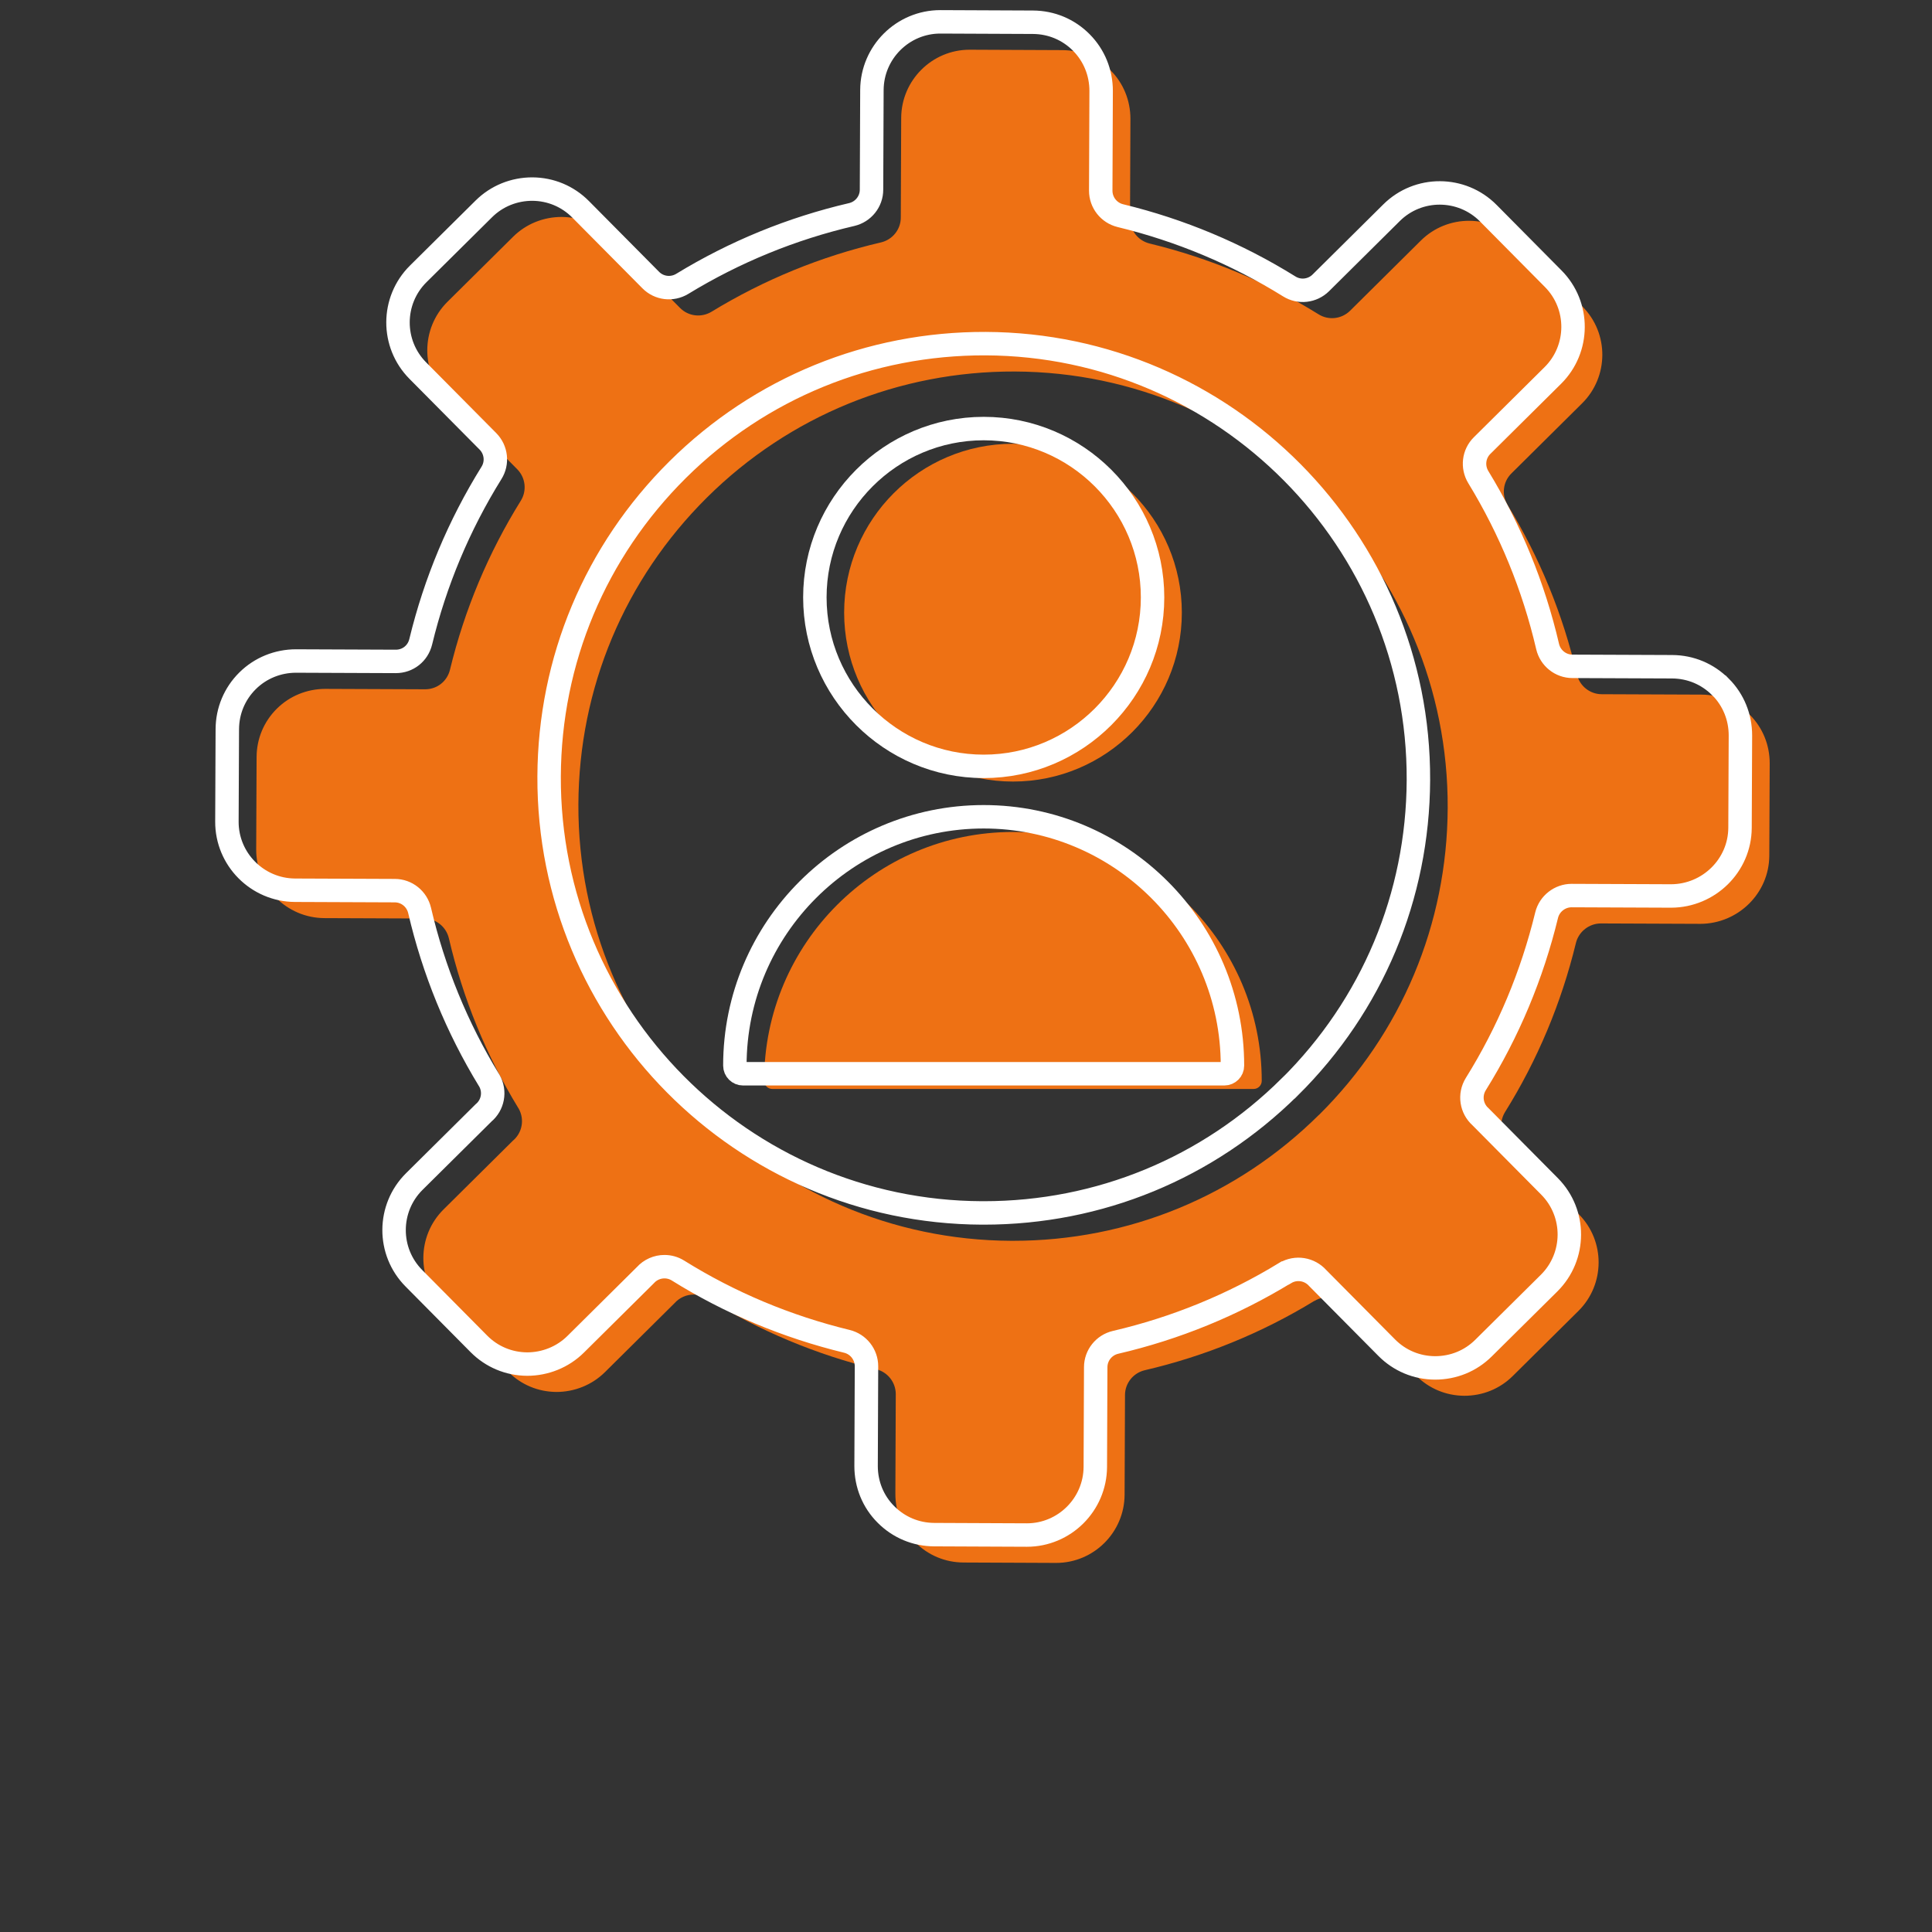
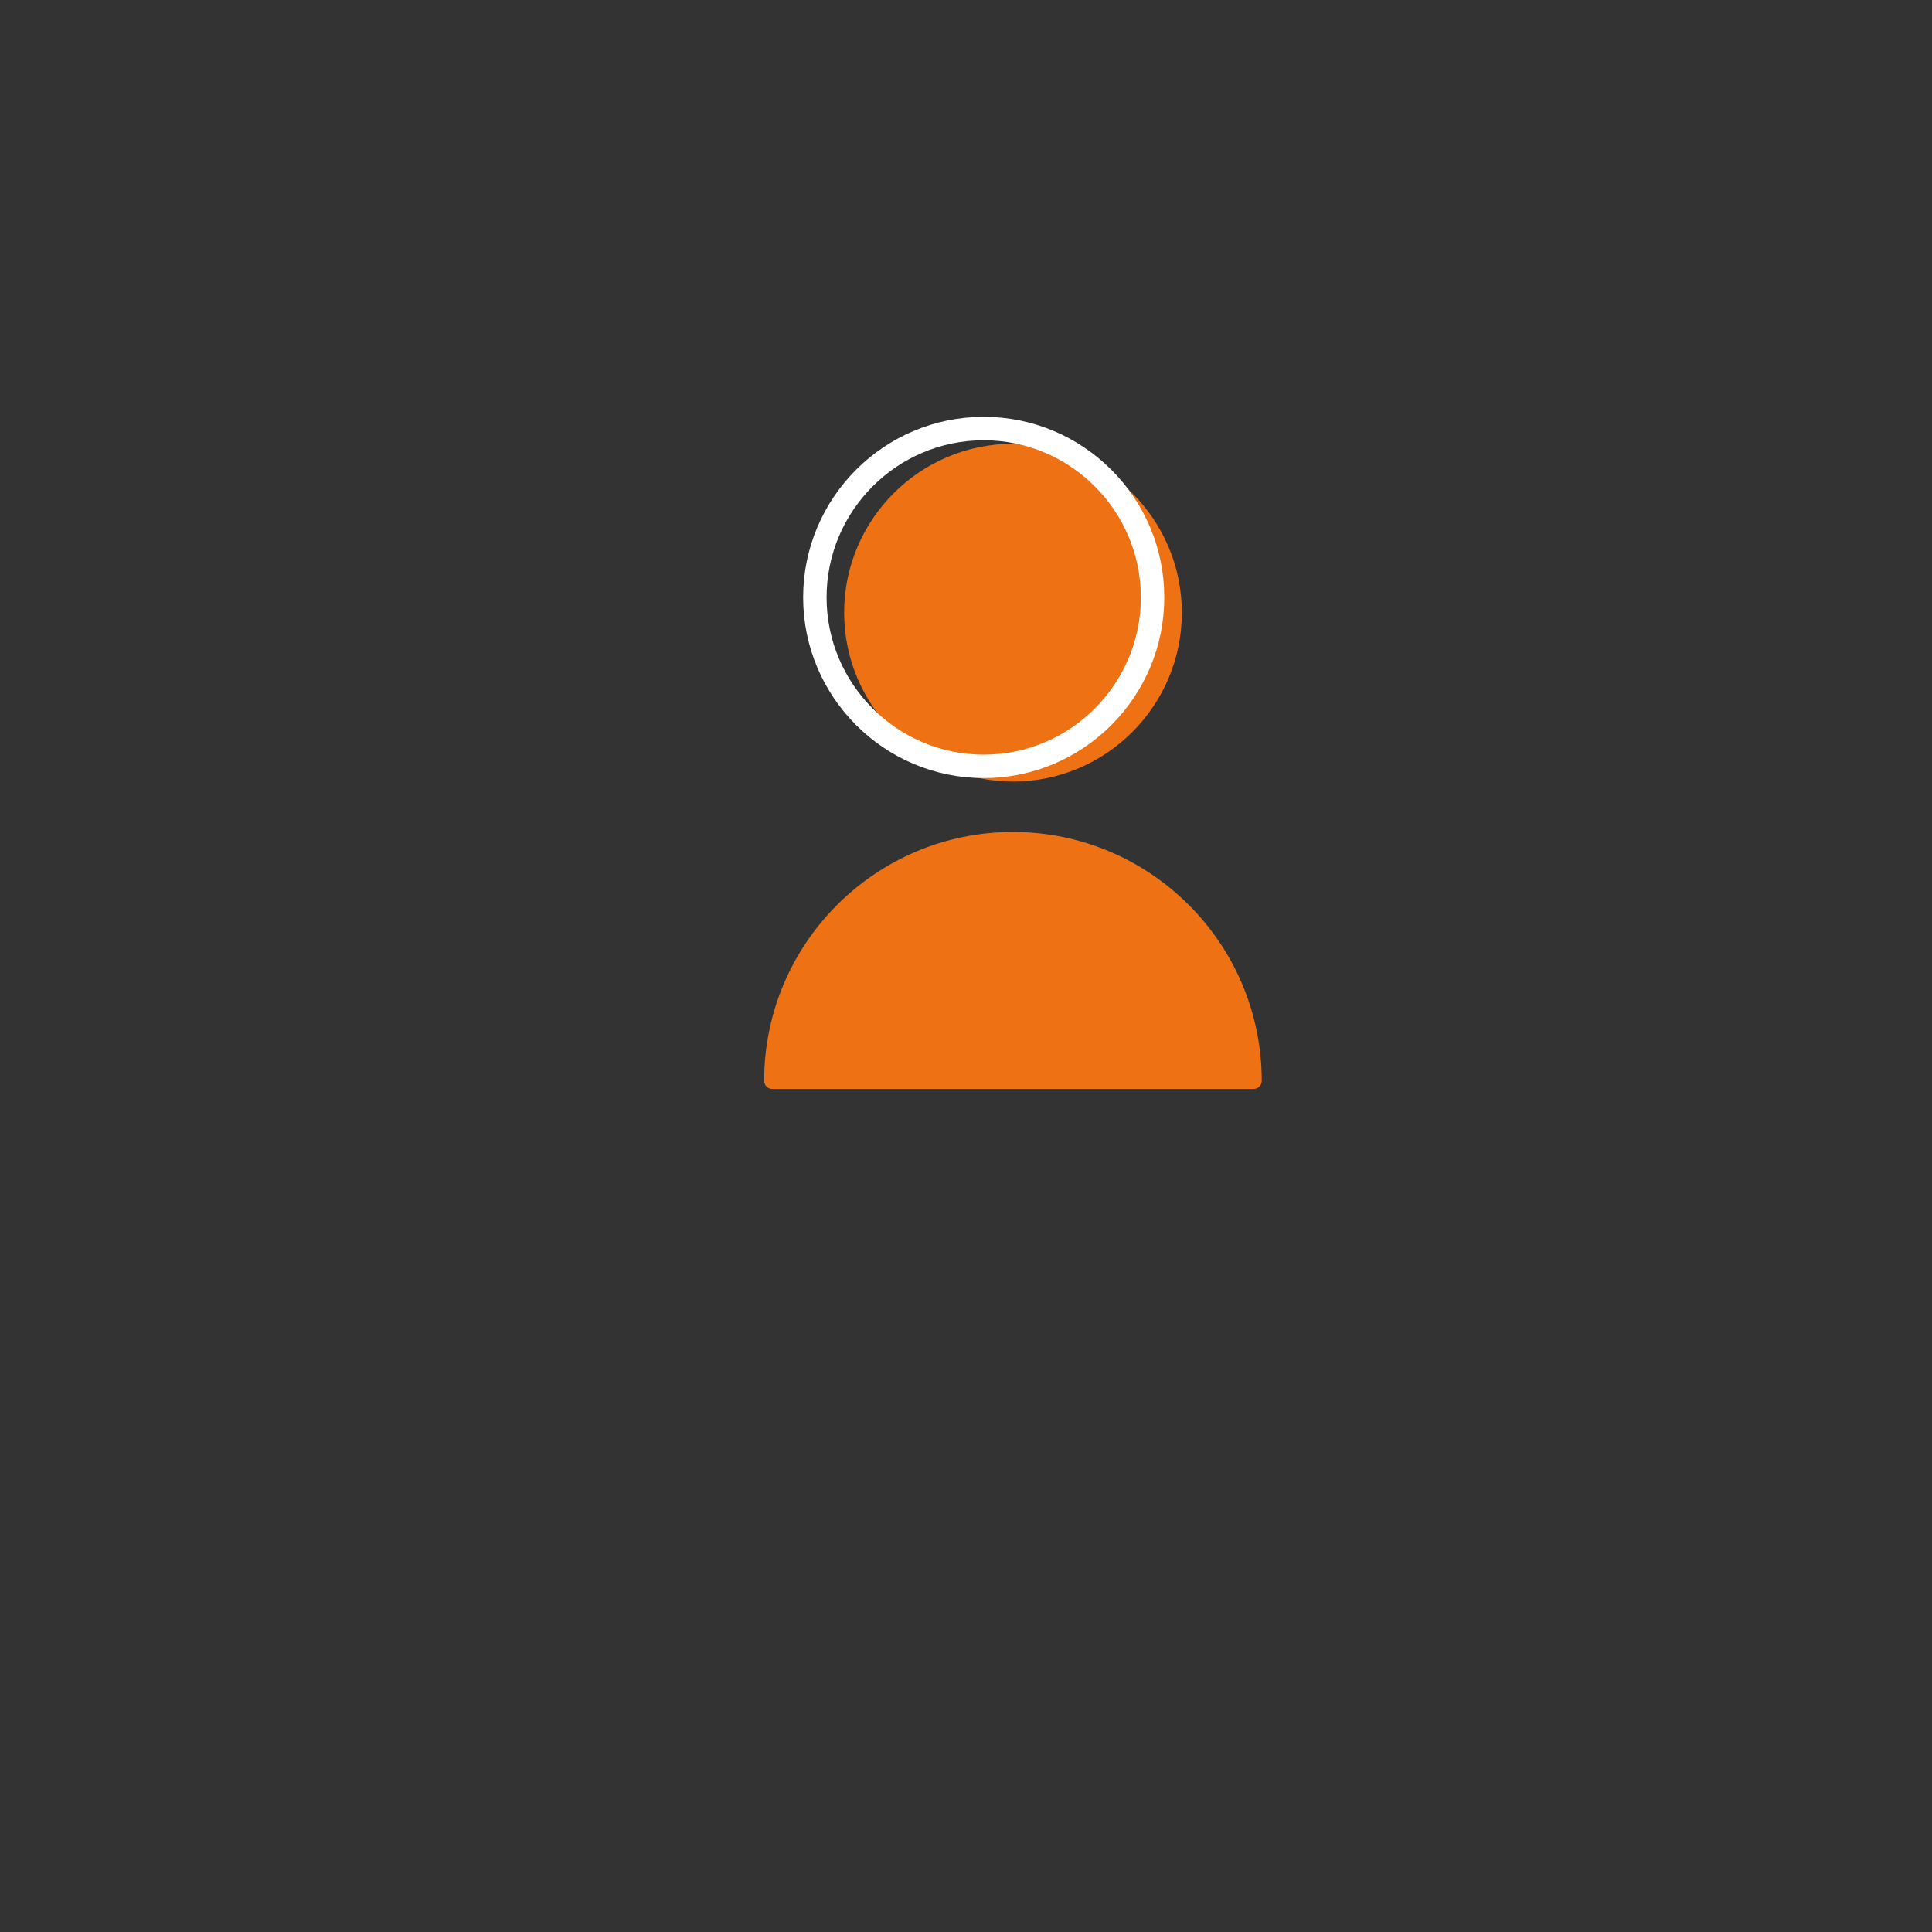
<svg xmlns="http://www.w3.org/2000/svg" id="a" viewBox="0 0 192 192">
  <rect x="0" y="0" width="192" height="192" fill="#333333" stroke="none" />
  <defs>
    <style>.b{fill:#ee7114;}.c{fill:none;stroke:#fff;stroke-miterlimit:10;stroke-width:2.33px;}</style>
  </defs>
-   <path class="b" d="m173.89,71.04c-1.28-1.29-2.98-2-4.8-2.01l-9.91-.04c-1.18,0-2.2-.82-2.47-1.97-1.39-5.97-3.71-11.63-6.89-16.84-.61-1.01-.46-2.3.38-3.13l7.03-6.97c2.66-2.64,2.68-6.95.04-9.61l-6.46-6.52c-2.64-2.66-6.95-2.68-9.61-.04l-7.03,6.97c-.84.83-2.14.98-3.14.35-5.18-3.22-10.83-5.59-16.78-7.03-1.15-.28-1.95-1.31-1.95-2.48l.04-9.91c0-1.82-.69-3.53-1.97-4.82-1.28-1.29-2.98-2-4.8-2.01l-9.18-.04h-.03c-3.73,0-6.78,3.03-6.8,6.77l-.04,9.91c0,1.18-.82,2.2-1.97,2.47-5.97,1.39-11.63,3.71-16.84,6.89-1.01.61-2.3.46-3.13-.38l-6.97-7.03c-1.28-1.29-2.98-2-4.8-2.01-1.81,0-3.53.69-4.82,1.97l-6.52,6.46c-2.66,2.64-2.68,6.95-.04,9.61l6.97,7.03c.83.84.98,2.14.35,3.14-3.22,5.18-5.59,10.83-7.03,16.78-.28,1.15-1.27,1.95-2.48,1.95l-9.91-.04c-1.8,0-3.53.69-4.82,1.97-1.29,1.28-2,2.98-2.01,4.8l-.04,9.18c-.02,3.75,3.02,6.81,6.77,6.83l9.91.04c1.18,0,2.2.82,2.47,1.97,1.39,5.97,3.71,11.64,6.89,16.85.01.02.03.04.04.06.62,1.09.35,2.44-.58,3.21l-6.88,6.82c-2.66,2.64-2.68,6.95-.04,9.61l6.46,6.52c1.28,1.29,2.98,2,4.8,2.01,1.78,0,3.53-.69,4.82-1.97l6.92-6.86c.49-.55,1.19-.85,1.9-.85.46,0,.92.12,1.34.38,5.18,3.23,10.83,5.59,16.79,7.04,1.15.28,1.95,1.31,1.95,2.48l-.04,9.91c0,1.82.69,3.53,1.97,4.81,1.28,1.29,2.98,2,4.8,2.01l9.18.04h.03c3.73,0,6.78-3.03,6.8-6.77l.04-9.91c0-1.18.82-2.2,1.97-2.47,5.97-1.39,11.64-3.71,16.85-6.89h0s.01,0,.02,0c1.07-.64,2.42-.4,3.22.5l6.86,6.92c1.28,1.29,2.98,2,4.8,2.01,1.83,0,3.53-.69,4.82-1.97l6.52-6.46c2.66-2.64,2.68-6.95.04-9.61l-6.86-6.92c-.91-.81-1.13-2.17-.47-3.24,3.23-5.18,5.59-10.83,7.04-16.79.28-1.15,1.33-1.95,2.48-1.95l9.91.04c3.72-.02,6.81-3.02,6.83-6.77l.04-9.18c0-1.82-.69-3.53-1.97-4.82Zm-42.81,39.75c-8.15,8.08-18.94,12.52-30.4,12.52-.06,0-.13,0-.19,0-23.82-.1-43.11-19.56-43.01-43.38.05-11.54,4.59-22.36,12.78-30.49,8.19-8.12,19.09-12.56,30.6-12.52,23.82.1,43.11,19.56,43.01,43.38-.05,11.54-4.59,22.36-12.78,30.49Z" />
  <g>
    <path class="b" d="m100.67,44.1c-9.26,0-16.78,7.53-16.78,16.78s7.53,16.79,16.78,16.79,16.78-7.53,16.78-16.79-7.53-16.78-16.78-16.78" />
    <path class="b" d="m100.67,82.68c-13.64,0-24.73,11.09-24.73,24.73,0,.45.37.81.81.81h47.83c.45,0,.81-.36.81-.81,0-13.64-11.09-24.73-24.73-24.73" />
  </g>
-   <path class="c" d="m170.98,68.27c-1.28-1.29-2.98-2-4.8-2.01l-9.91-.04c-1.18,0-2.2-.82-2.47-1.97-1.39-5.97-3.71-11.63-6.89-16.84-.61-1.01-.46-2.3.38-3.13l7.03-6.97c2.66-2.64,2.68-6.95.04-9.61l-6.46-6.52c-2.64-2.66-6.95-2.68-9.61-.04l-7.03,6.97c-.84.83-2.14.98-3.14.35-5.18-3.22-10.83-5.59-16.78-7.03-1.15-.28-1.95-1.31-1.95-2.48l.04-9.91c0-1.82-.69-3.53-1.97-4.82-1.28-1.29-2.98-2-4.8-2.01l-9.18-.04h-.03c-3.73,0-6.78,3.03-6.8,6.77l-.04,9.91c0,1.18-.82,2.2-1.97,2.47-5.97,1.39-11.63,3.71-16.84,6.89-1.01.61-2.3.46-3.13-.38l-6.97-7.03c-1.28-1.29-2.98-2-4.8-2.01-1.81,0-3.53.69-4.82,1.97l-6.52,6.46c-2.66,2.64-2.68,6.95-.04,9.61l6.97,7.03c.83.84.98,2.14.35,3.14-3.22,5.18-5.59,10.83-7.03,16.78-.28,1.15-1.27,1.95-2.48,1.95l-9.91-.04c-1.8,0-3.53.69-4.82,1.97-1.29,1.28-2,2.98-2.01,4.8l-.04,9.18c-.02,3.75,3.02,6.81,6.77,6.83l9.91.04c1.18,0,2.2.82,2.47,1.97,1.39,5.97,3.71,11.64,6.89,16.85.01.02.03.04.04.06.62,1.09.35,2.44-.58,3.21l-6.88,6.82c-2.66,2.64-2.68,6.95-.04,9.61l6.46,6.52c1.28,1.29,2.98,2,4.8,2.01,1.78,0,3.53-.69,4.82-1.97l6.92-6.86c.49-.55,1.19-.85,1.9-.85.46,0,.92.12,1.34.38,5.18,3.23,10.83,5.59,16.79,7.04,1.15.28,1.95,1.31,1.95,2.48l-.04,9.91c0,1.82.69,3.53,1.97,4.81,1.28,1.29,2.98,2,4.8,2.01l9.18.04h.03c3.73,0,6.78-3.03,6.8-6.77l.04-9.91c0-1.18.82-2.2,1.97-2.47,5.97-1.39,11.64-3.71,16.85-6.89h0s.01,0,.02,0c1.07-.64,2.42-.4,3.22.5l6.86,6.92c1.28,1.29,2.98,2,4.8,2.01,1.83,0,3.53-.69,4.82-1.97l6.52-6.46c2.66-2.64,2.68-6.95.04-9.61l-6.86-6.92c-.91-.81-1.13-2.17-.47-3.24,3.23-5.18,5.59-10.83,7.04-16.79.28-1.15,1.33-1.95,2.48-1.95l9.91.04c3.72-.02,6.81-3.02,6.83-6.77l.04-9.18c0-1.82-.69-3.53-1.97-4.82Zm-42.81,39.75c-8.15,8.08-18.94,12.52-30.4,12.52-.06,0-.13,0-.19,0-23.82-.1-43.11-19.56-43.01-43.38.05-11.54,4.59-22.36,12.78-30.49,8.19-8.12,19.09-12.56,30.6-12.52,23.82.1,43.11,19.56,43.01,43.38-.05,11.54-4.59,22.36-12.78,30.49Z" />
  <g>
    <path class="c" d="m97.76,42.59c-9.26,0-16.78,7.53-16.78,16.78s7.53,16.79,16.78,16.79,16.78-7.53,16.78-16.79-7.53-16.78-16.78-16.78" />
-     <path class="c" d="m97.76,81.17c-13.64,0-24.73,11.09-24.73,24.73,0,.45.37.81.81.81h47.83c.45,0,.81-.36.81-.81,0-13.64-11.09-24.73-24.73-24.73" />
  </g>
</svg>